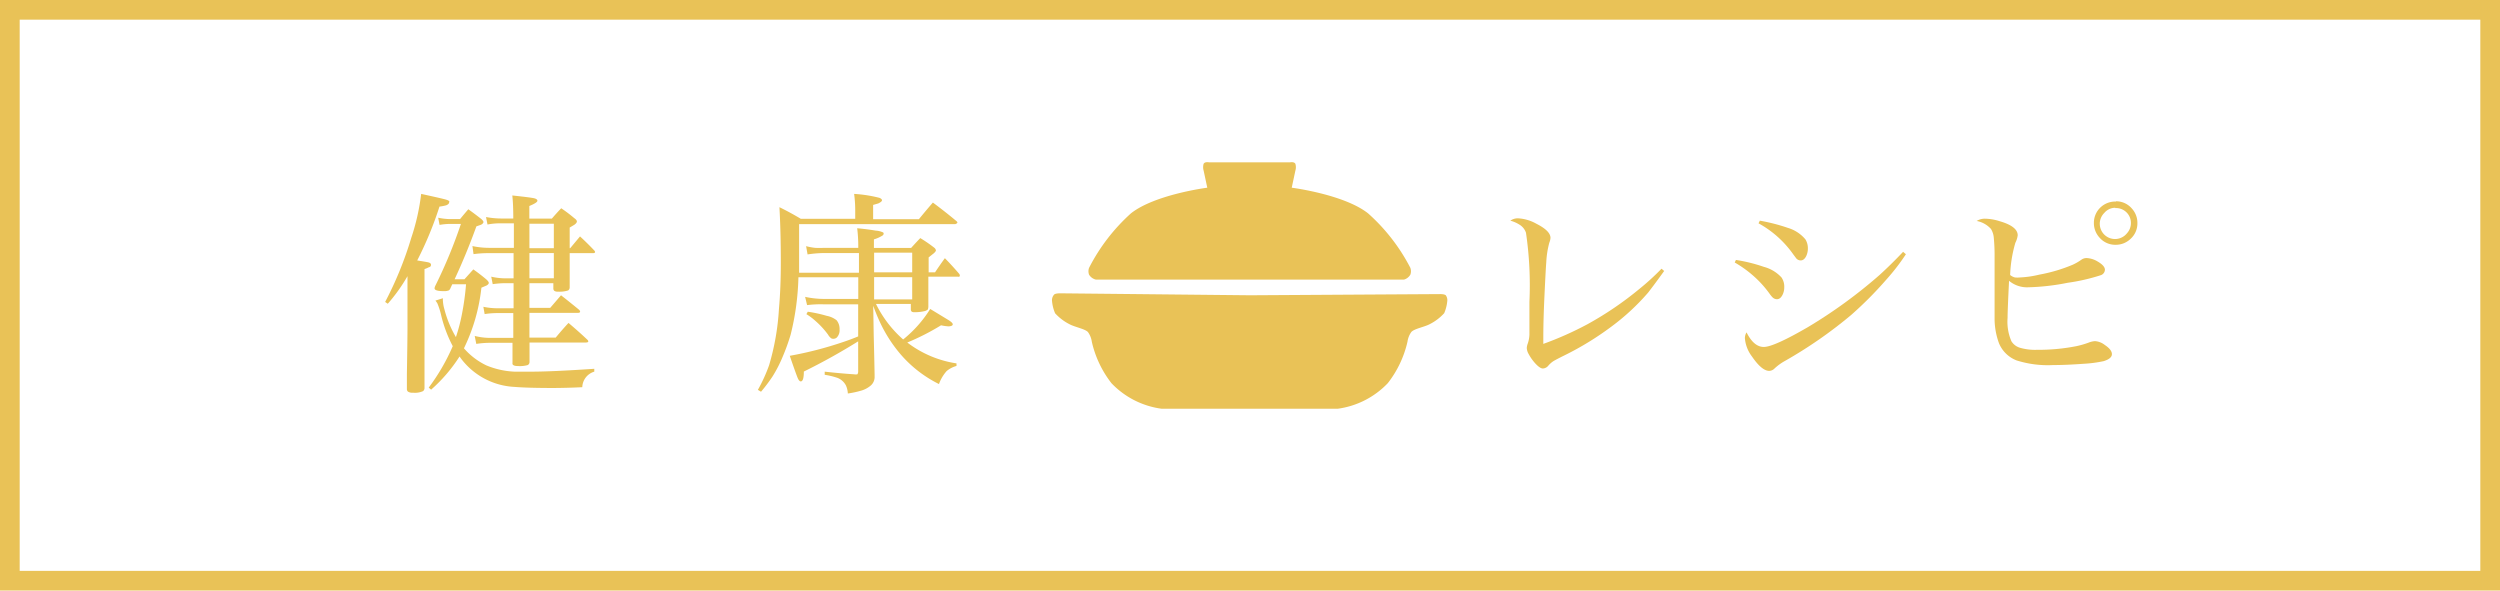
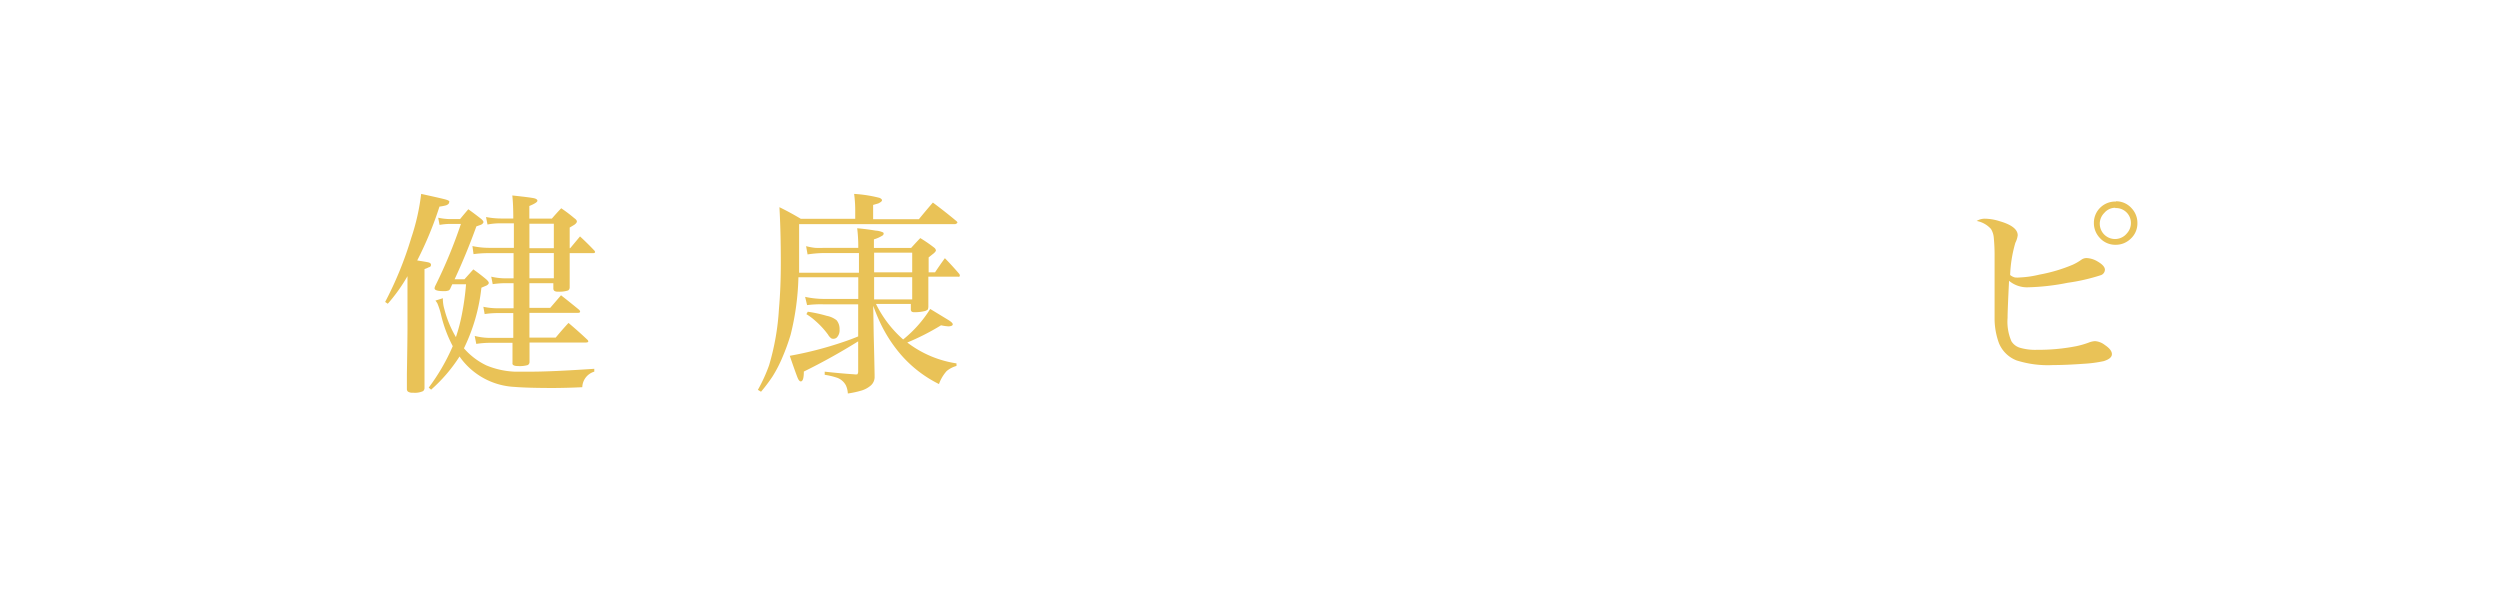
<svg xmlns="http://www.w3.org/2000/svg" width="254" height="60" viewBox="0 0 254 60">
  <defs>
    <style>.cls-1{fill:#e9c257;}</style>
  </defs>
  <title>アセット 1</title>
  <g id="レイヤー_2" data-name="レイヤー 2">
    <g id="header">
      <g id="logo">
-         <path class="cls-1" d="M252,2V58H2V2H252m2-2H0V60H254V0Z" />
        <path class="cls-1" d="M42.39,26.46l1,.17q.4.06.4.27t-.21.25a3.49,3.49,0,0,1-.45.19v8.15q0,2.5,0,3.92a.4.4,0,0,1-.15.33,2,2,0,0,1-1,.16.86.86,0,0,1-.53-.11.33.33,0,0,1-.11-.24l0-1.55q.06-3.63.06-4.61V28.06a17.19,17.19,0,0,1-2,2.8l-.27-.18a36.41,36.41,0,0,0,2.66-6.53,22.08,22.08,0,0,0,1-4.45q1.93.42,2.45.56t.39.3q0,.18-.3.3a4.81,4.81,0,0,1-.68.13A36.3,36.3,0,0,1,42.39,26.46Zm4.75,8.93a7,7,0,0,0,2.29,1.74,8.36,8.36,0,0,0,2.83.63q.65,0,1.73,0,2.09,0,6.39-.29v.29a1.7,1.7,0,0,0-1.22,1.58q-1.44.07-2.88.08-2.66,0-4-.11a7.25,7.25,0,0,1-5.09-2.45,6.53,6.53,0,0,1-.5-.64,15.87,15.87,0,0,1-2.89,3.37l-.24-.21A20.59,20.59,0,0,0,46,35.17a13.37,13.37,0,0,1-1.16-3.06,7.3,7.3,0,0,0-.4-1.28,2,2,0,0,0-.2-.29L45,30.3a1.42,1.42,0,0,0,0,.27,3.81,3.81,0,0,0,.15.85,11,11,0,0,0,1.17,2.83,17.72,17.72,0,0,0,.6-2.27,26.71,26.71,0,0,0,.43-3.1h-1.4l-.18.39a.52.52,0,0,1-.16.23,1.24,1.24,0,0,1-.53.08q-.93,0-.93-.29a.82.82,0,0,1,.1-.3,49.75,49.75,0,0,0,2.58-6.24h-1a6.39,6.39,0,0,0-1.17.1l-.14-.73a6.07,6.07,0,0,0,1.33.14h.89q.41-.5.84-1,.71.51,1.33,1c.14.13.21.23.21.3s-.08.19-.24.27L48.4,23q-1,2.77-2.21,5.37h1q.45-.5.9-1,.68.48,1.3,1,.27.24.27.37t-.21.26l-.54.23A18.53,18.53,0,0,1,47.14,35.38ZM57.88,25.22h.05l1-1.2q.76.7,1.43,1.41a.27.27,0,0,1,.1.17c0,.08-.07.12-.21.12H57.88q0,.42,0,1.61,0,.93,0,1.85a.37.37,0,0,1-.16.33,2.87,2.87,0,0,1-1.06.12.55.55,0,0,1-.34-.08.35.35,0,0,1-.1-.19v-.59H53.79v2.51H55.9L57,30q.92.72,1.82,1.46a.33.33,0,0,1,.12.2c0,.09-.09.13-.27.13H53.79V34.3h2.67q.64-.78,1.3-1.49,1,.84,1.92,1.71a.27.27,0,0,1,.09.16c0,.08-.09.12-.27.12H53.8v2a.36.36,0,0,1-.18.29,2.94,2.94,0,0,1-1,.1q-.47,0-.55-.2a.69.69,0,0,1,0-.16l0-2H49.87a9.26,9.26,0,0,0-1.48.11l-.16-.81a6.45,6.45,0,0,0,1.65.2h2.27q0-.29,0-2.52H50.57a8.3,8.3,0,0,0-1.33.1l-.13-.74a7.1,7.1,0,0,0,1.46.15h1.61V28.77h-.81a9.26,9.26,0,0,0-1.31.1l-.15-.76a6.47,6.47,0,0,0,1.46.17h.81V25.72H49.61a10.74,10.74,0,0,0-1.5.1L48,25a8,8,0,0,0,1.65.18h2.56v-.29q0-1.49,0-2.2H50.79a6.74,6.74,0,0,0-1.26.12l-.15-.76a8.37,8.37,0,0,0,1.51.15h1.26q0-1.44-.1-2.34,1.62.17,2.16.27.39.08.39.27t-.82.53v1.28h2.29q.46-.54.95-1.05.71.48,1.32,1,.27.19.27.34t-.26.34l-.47.28v2.12Zm-1.61,0V22.73H53.79v2.49Zm0,.49H53.79v2.56h2.48Z" />
        <path class="cls-1" d="M94.36,27.67H95q.49-.74,1-1.44.78.8,1.47,1.61a.37.37,0,0,1,.05.17.13.13,0,0,1-.06.1.23.23,0,0,1-.14,0h-3q0,.7,0,1.41v.24q0,.74,0,.82,0,.49,0,.6a1,1,0,0,1-.05.26.8.8,0,0,1-.29.16,4.3,4.3,0,0,1-1.06.12.54.54,0,0,1-.28-.05.32.32,0,0,1-.1-.2v-.59H89a11.67,11.67,0,0,0,2.76,3.61,12.33,12.33,0,0,0,2.75-3.1l1.76,1.07q.53.31.53.49t-.41.21a4.67,4.67,0,0,1-.78-.11,24.26,24.26,0,0,1-3.43,1.75,10.91,10.91,0,0,0,5,2.12v.26a2.66,2.66,0,0,0-1,.52,4,4,0,0,0-.78,1.32,12.41,12.41,0,0,1-3.88-3,14.38,14.38,0,0,1-2.25-3.58q-.28-.63-.55-1.37l.05,3q.06,2.3.09,4c0,.08,0,.14,0,.17a1.15,1.15,0,0,1-.37.91,2.58,2.58,0,0,1-1,.54,9.6,9.6,0,0,1-1.35.29,2.2,2.2,0,0,0-.2-.83,1.66,1.66,0,0,0-.83-.75,7.42,7.42,0,0,0-1.32-.32v-.32q1.72.19,3,.27a.94.94,0,0,0,.32,0s.07-.1.08-.24V34.68a62.76,62.76,0,0,1-5.52,3.07q0,1-.31,1-.14,0-.27-.25t-.85-2.35a37.2,37.2,0,0,0,5.45-1.41q.75-.25,1.5-.56V30.92h-3.5A10.69,10.69,0,0,0,82,31l-.2-.84a9,9,0,0,0,1.9.21h3.5V28.17H81.12A26.51,26.51,0,0,1,80.33,34a20.89,20.89,0,0,1-.83,2.29,13.2,13.2,0,0,1-1,1.94,16.12,16.12,0,0,1-1.18,1.57L77,39.61a16.28,16.28,0,0,0,1.14-2.5,25.1,25.1,0,0,0,1-5.71q.19-2.13.19-4.73,0-3.15-.14-5.62,1.14.56,2.17,1.18h5.53v-1a12.78,12.78,0,0,0-.11-1.53,13.69,13.69,0,0,1,2.57.4q.26.11.26.25t-.38.32l-.52.15v1.45h4.65q.69-.85,1.42-1.69,1.2.89,2.33,1.83.16.12.16.2t-.21.16H81.19v1.12l0,1.91,0,1.91h6.08v-2H83.74a11.56,11.56,0,0,0-1.69.14l-.15-.84a6.32,6.32,0,0,0,.9.17,8.53,8.53,0,0,0,.93,0h3.47v-.21q0-.88-.11-1.78,1,.09,1.88.24a2.07,2.07,0,0,1,.76.19.16.16,0,0,1,.05.11.25.25,0,0,1-.1.19,3.54,3.54,0,0,1-.89.4v.87h3.78q.45-.5.93-1a14.32,14.32,0,0,1,1.45,1,.47.47,0,0,1,.14.24q0,.11-.21.3l-.53.42v1.56Zm-12.29,4a13.87,13.87,0,0,1,1.93.42,2.29,2.29,0,0,1,1,.45,1.38,1.38,0,0,1,.3.92,1.07,1.07,0,0,1-.27.82.5.5,0,0,1-.35.14.42.42,0,0,1-.23-.05,1.2,1.2,0,0,1-.32-.37,8.4,8.4,0,0,0-1.3-1.41,5.69,5.69,0,0,0-.9-.67Zm10.61-4v-2H88.81v2Zm0,.49H88.81v2.26h3.87Z" />
-         <path class="cls-1" d="M168.81,27.3l.27.23q-1,1.39-1.64,2.21a22.94,22.94,0,0,1-3.73,3.45,30.35,30.35,0,0,1-4.73,2.9q-.83.41-1.15.6a2.48,2.48,0,0,0-.52.46.76.76,0,0,1-.55.29q-.32,0-.84-.59a4.77,4.77,0,0,1-.62-.9,1.33,1.33,0,0,1-.18-.61,1.61,1.61,0,0,1,.11-.46,3.24,3.24,0,0,0,.16-.87q0-.58,0-3.36a36.64,36.64,0,0,0-.35-7,1.53,1.53,0,0,0-.59-.78,3.41,3.41,0,0,0-1-.45,1.35,1.35,0,0,1,.76-.24,4.28,4.28,0,0,1,1.9.56q1.42.72,1.42,1.43a1.57,1.57,0,0,1-.12.49,9.3,9.3,0,0,0-.31,2q-.06.73-.2,3.76-.1,2.2-.1,3.91v.61a33.84,33.84,0,0,0,4.49-2,34,34,0,0,0,5.29-3.6A24.33,24.33,0,0,0,168.81,27.3Z" />
-         <path class="cls-1" d="M176.25,26.67l.12-.26a16.1,16.1,0,0,1,2.83.7A3.72,3.72,0,0,1,181,28.19a1.64,1.64,0,0,1,.28,1,1.67,1.67,0,0,1-.14.69q-.23.52-.6.52a.64.64,0,0,1-.46-.2,2.79,2.79,0,0,1-.3-.37,10.81,10.81,0,0,0-1.69-1.85A11.47,11.47,0,0,0,176.25,26.67Zm17.11-1.08.28.24a21.69,21.69,0,0,1-2,2.59A38,38,0,0,1,188.08,32a45.19,45.19,0,0,1-6.71,4.66,5.38,5.38,0,0,0-1.07.77.78.78,0,0,1-.55.25q-.75,0-1.75-1.46a3.53,3.53,0,0,1-.72-1.87,1.13,1.13,0,0,1,.17-.58q.74,1.48,1.75,1.48t4.46-2a49.67,49.67,0,0,0,7.29-5.3Q192.17,26.84,193.36,25.58Zm-14.7-2.89.14-.28a18.57,18.57,0,0,1,2.84.73,3.69,3.69,0,0,1,1.79,1.17,1.71,1.71,0,0,1,.25.92,1.82,1.82,0,0,1-.16.76q-.22.46-.58.46a.6.6,0,0,1-.44-.21l-.3-.4A10.45,10.45,0,0,0,178.67,22.69Z" />
        <path class="cls-1" d="M200.83,22.45a1.57,1.57,0,0,1,.86-.23,5.09,5.09,0,0,1,1.46.25Q205,23,205,23.91a2.38,2.38,0,0,1-.24.76,13.3,13.3,0,0,0-.53,3.27,1.24,1.24,0,0,0,.49.25,2.46,2.46,0,0,0,.49,0,10.27,10.27,0,0,0,2-.29,16.1,16.1,0,0,0,3.37-1,5.24,5.24,0,0,0,.87-.5.91.91,0,0,1,.56-.18,2.35,2.35,0,0,1,1.11.35q.74.43.74.84a.61.61,0,0,1-.39.54,19.83,19.83,0,0,1-3.39.78,23.16,23.16,0,0,1-4.06.46,2.84,2.84,0,0,1-1.9-.66q-.15,3-.15,3.77a5,5,0,0,0,.39,2.37,1.53,1.53,0,0,0,.86.66,5.48,5.48,0,0,0,1.74.21,19.73,19.73,0,0,0,4-.37,9.13,9.13,0,0,0,1.22-.35,2.07,2.07,0,0,1,.67-.16,1.82,1.82,0,0,1,1,.39q.72.48.72.93t-.83.71a12.87,12.87,0,0,1-2.05.27q-1.79.13-3.08.13a10.56,10.56,0,0,1-3.72-.47,3.17,3.17,0,0,1-1.79-1.74,7.3,7.3,0,0,1-.45-2.4q0-.72,0-3.12v-1q0-1.56,0-2.26a18.46,18.46,0,0,0-.08-1.93,2,2,0,0,0-.29-.91A2.6,2.6,0,0,0,200.83,22.45Zm14.15-2a2.1,2.1,0,0,1,1.61.73,2.15,2.15,0,0,1,.57,1.48,2.11,2.11,0,0,1-.73,1.64,2.15,2.15,0,0,1-1.48.57,2.11,2.11,0,0,1-1.64-.73,2.17,2.17,0,0,1-.57-1.5,2.13,2.13,0,0,1,.73-1.62A2.16,2.16,0,0,1,215,20.48Zm-.06.66a1.45,1.45,0,0,0-1.12.52,1.55,1.55,0,1,0,2.3,2.07,1.52,1.52,0,0,0,.4-1.05,1.49,1.49,0,0,0-.52-1.14A1.51,1.51,0,0,0,214.91,21.14Z" />
-         <path class="cls-1" d="M111.35,28.41h31.29a1.12,1.12,0,0,0,.65-.5,1,1,0,0,0,0-.7A19.22,19.22,0,0,0,139,21.68c-2.44-1.93-7.76-2.61-7.76-2.61l.37-1.73a1.21,1.21,0,0,0,0-.7c-.13-.23-.53-.15-.53-.15h-8.26s-.4-.08-.53.15a1.21,1.21,0,0,0,0,.7l.37,1.73s-5.32.68-7.76,2.61a19.22,19.22,0,0,0-4.25,5.53,1,1,0,0,0,0,.7A1.12,1.12,0,0,0,111.35,28.41Z" />
-         <path class="cls-1" d="M146.89,30c-.14-.13-.58-.12-.58-.12L127,30l-19.31-.2s-.45,0-.58.12a.85.85,0,0,0-.23.59,4.06,4.06,0,0,0,.32,1.32,5.1,5.1,0,0,0,1.5,1.13c.52.27,1.53.46,1.83.77a2.19,2.19,0,0,1,.4,1,10.69,10.69,0,0,0,2,4.21,8.63,8.63,0,0,0,5.11,2.59h17.86A8.63,8.63,0,0,0,141,38.93a10.69,10.69,0,0,0,2-4.21,2.19,2.19,0,0,1,.4-1c.3-.32,1.31-.5,1.83-.77a5.1,5.1,0,0,0,1.5-1.13,4.06,4.06,0,0,0,.32-1.32A.85.85,0,0,0,146.89,30Z" />
      </g>
    </g>
  </g>
</svg>